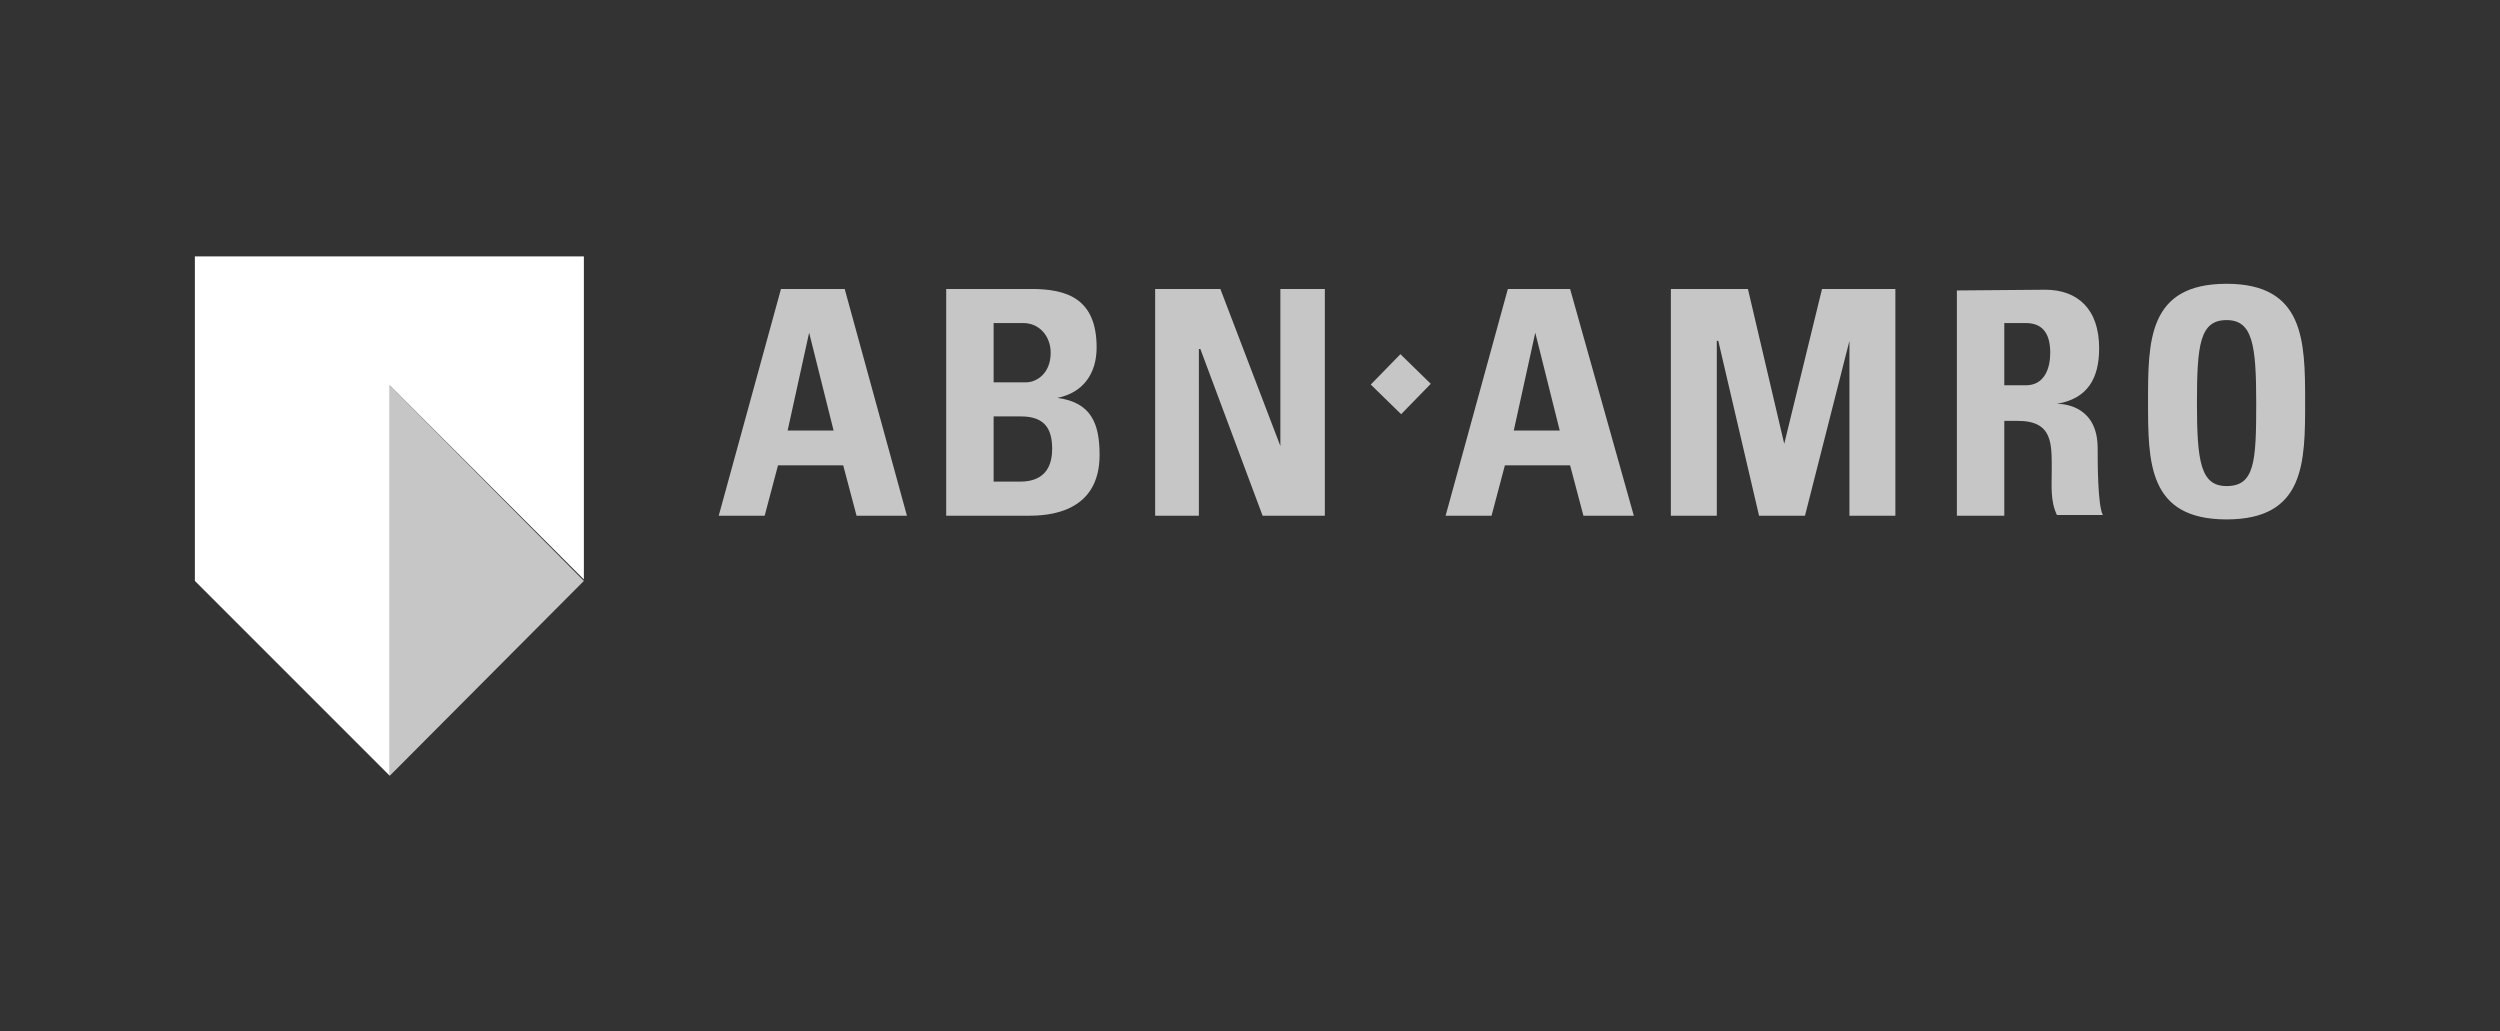
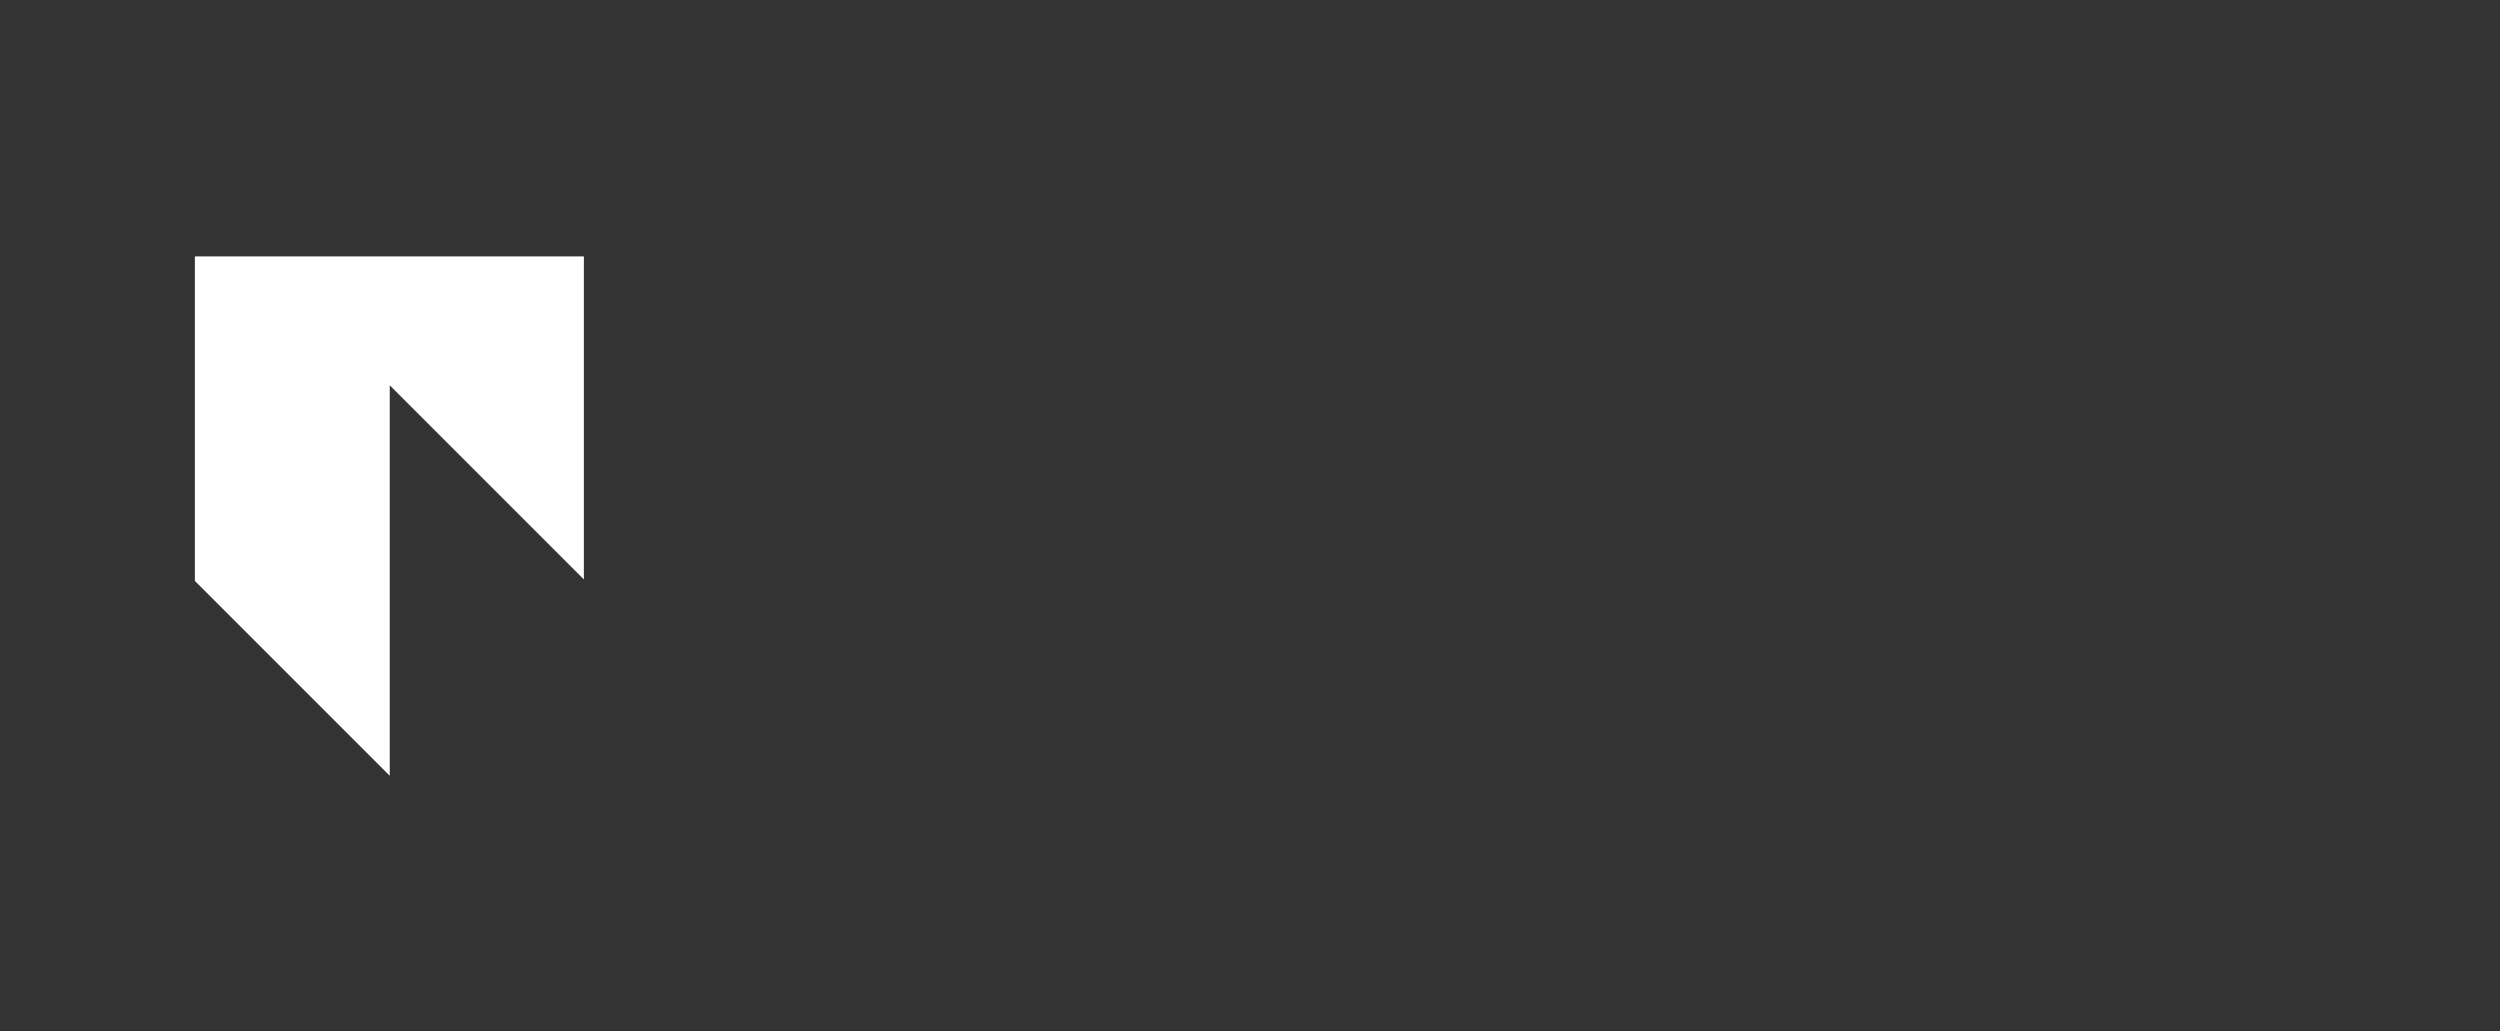
<svg xmlns="http://www.w3.org/2000/svg" version="1.1" id="Layer_1" x="0px" y="0px" viewBox="0 0 337.4 139.2" style="enable-background:new 0 0 337.4 139.2;" xml:space="preserve">
  <rect x="0" y="0" width="337.4" height="139.2" fill="#333333" stroke="none" />
  <style type="text/css">
	.st0{fill:#FFFFFF;}
	.st1{opacity:0.72;fill:#FFFFFF;enable-background:new    ;}
</style>
  <g>
    <polygon id="polygon649" class="st0" points="78.8,34.6 26.3,34.6 26.3,78.4 52.6,104.7 52.6,52 78.8,78.2  " />
-     <polygon id="polygon651" class="st1" points="78.8,78.4 52.6,104.7 52.6,52  " />
-     <path id="path653" class="st1" d="M300.5,38.3c-10.6,0-10.6,7.7-10.6,15.9s0,15.9,10.6,15.9s10.6-7.7,10.6-15.9   S311,38.3,300.5,38.3L300.5,38.3z M105.4,39L97,69.6h6.2l1.8-6.8h8.8l1.8,6.8h6.8L114,39H105.4z M127.7,39v30.6h11.2   c2.6,0,9.5-0.4,9.5-8.2c0-4.2-1.1-7.1-5.7-7.7c3.5-0.7,5.3-3.3,5.3-6.8c0-6.6-4-7.9-8.8-7.9C139.2,39,127.7,39,127.7,39z M155.9,39   v30.6h5.9V47.1h0.2l8.4,22.5h8.4V39h-6v21.2L164.7,39H155.9z M203.5,39l-8.4,30.6h6.2l1.8-6.8h8.8l1.8,6.8h6.8L211.9,39H203.5z    M225.5,39v30.6h6.2V46h0.2l5.5,23.6h6.2l6-23.6v23.6h6.2V39h-9.9l-5.1,20.9L235.9,39H225.5z M264.1,39.2v30.4h6.4V56.8h1.8   c4.8,0,4.6,3.1,4.6,6.8c0,2-0.2,4,0.7,5.9h6.2c-0.7-1.3-0.7-7.1-0.7-9c0-5.5-4.2-6-5.5-6c4.2-0.7,5.7-3.5,5.7-7.5   c0-5.3-2.9-7.9-7.3-7.9L264.1,39.2z M300.5,43.2c3.5,0,4,3.3,4,11.2s-0.2,11.2-4,11.2c-3.5,0-4-3.3-4-11.2S296.9,43.2,300.5,43.2z    M134.1,43.6h4c2.2,0,3.7,1.8,3.7,4c0,2.9-2,4-3.3,4h-4.4V43.6z M270.5,43.6h2.9c2,0,3.3,1.1,3.3,4c0,2-0.7,4.4-3.3,4.4h-2.9V43.6z    M109.2,44.9l3.3,13.2h-6.2L109.2,44.9z M207.2,44.9l3.3,13.2h-6.2L207.2,44.9z M189,47.8l-4,4.1l4.1,4l4-4.1L189,47.8z    M134.1,56.2h3.7c3.3,0,4.2,1.8,4.2,4.4c0,4.2-3.1,4.4-4.4,4.4h-3.5V56.2z" />
  </g>
</svg>